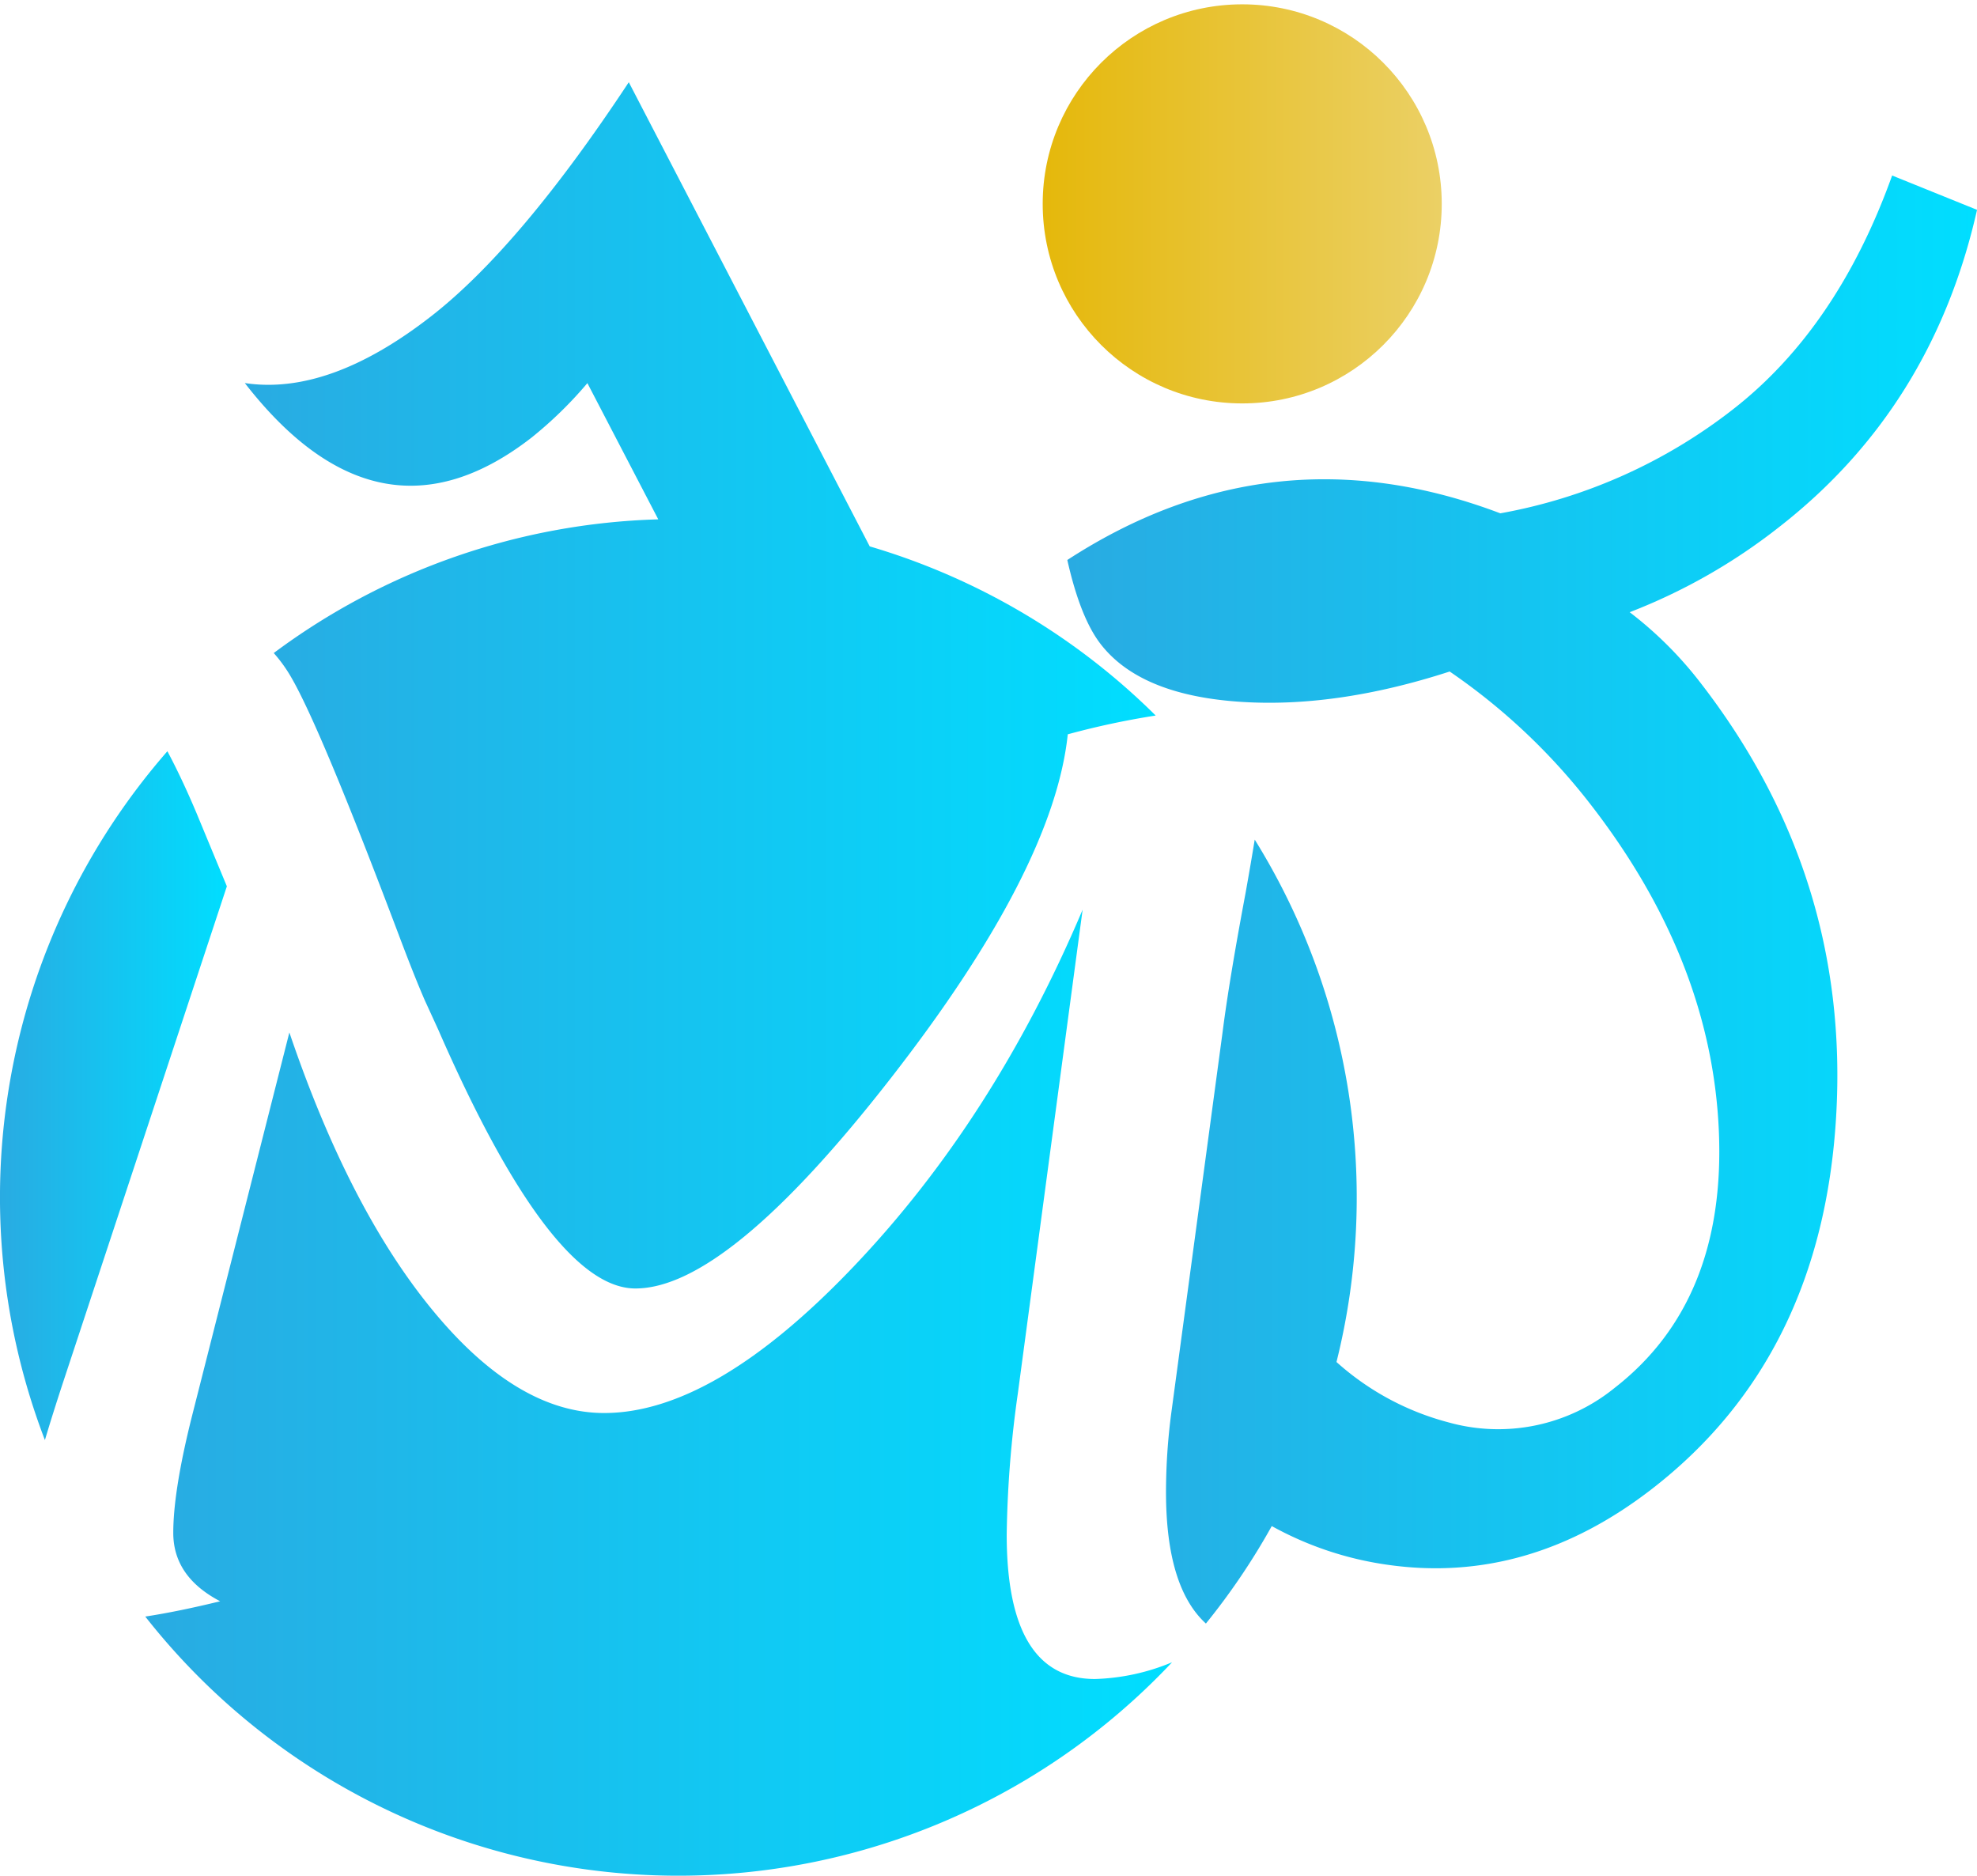
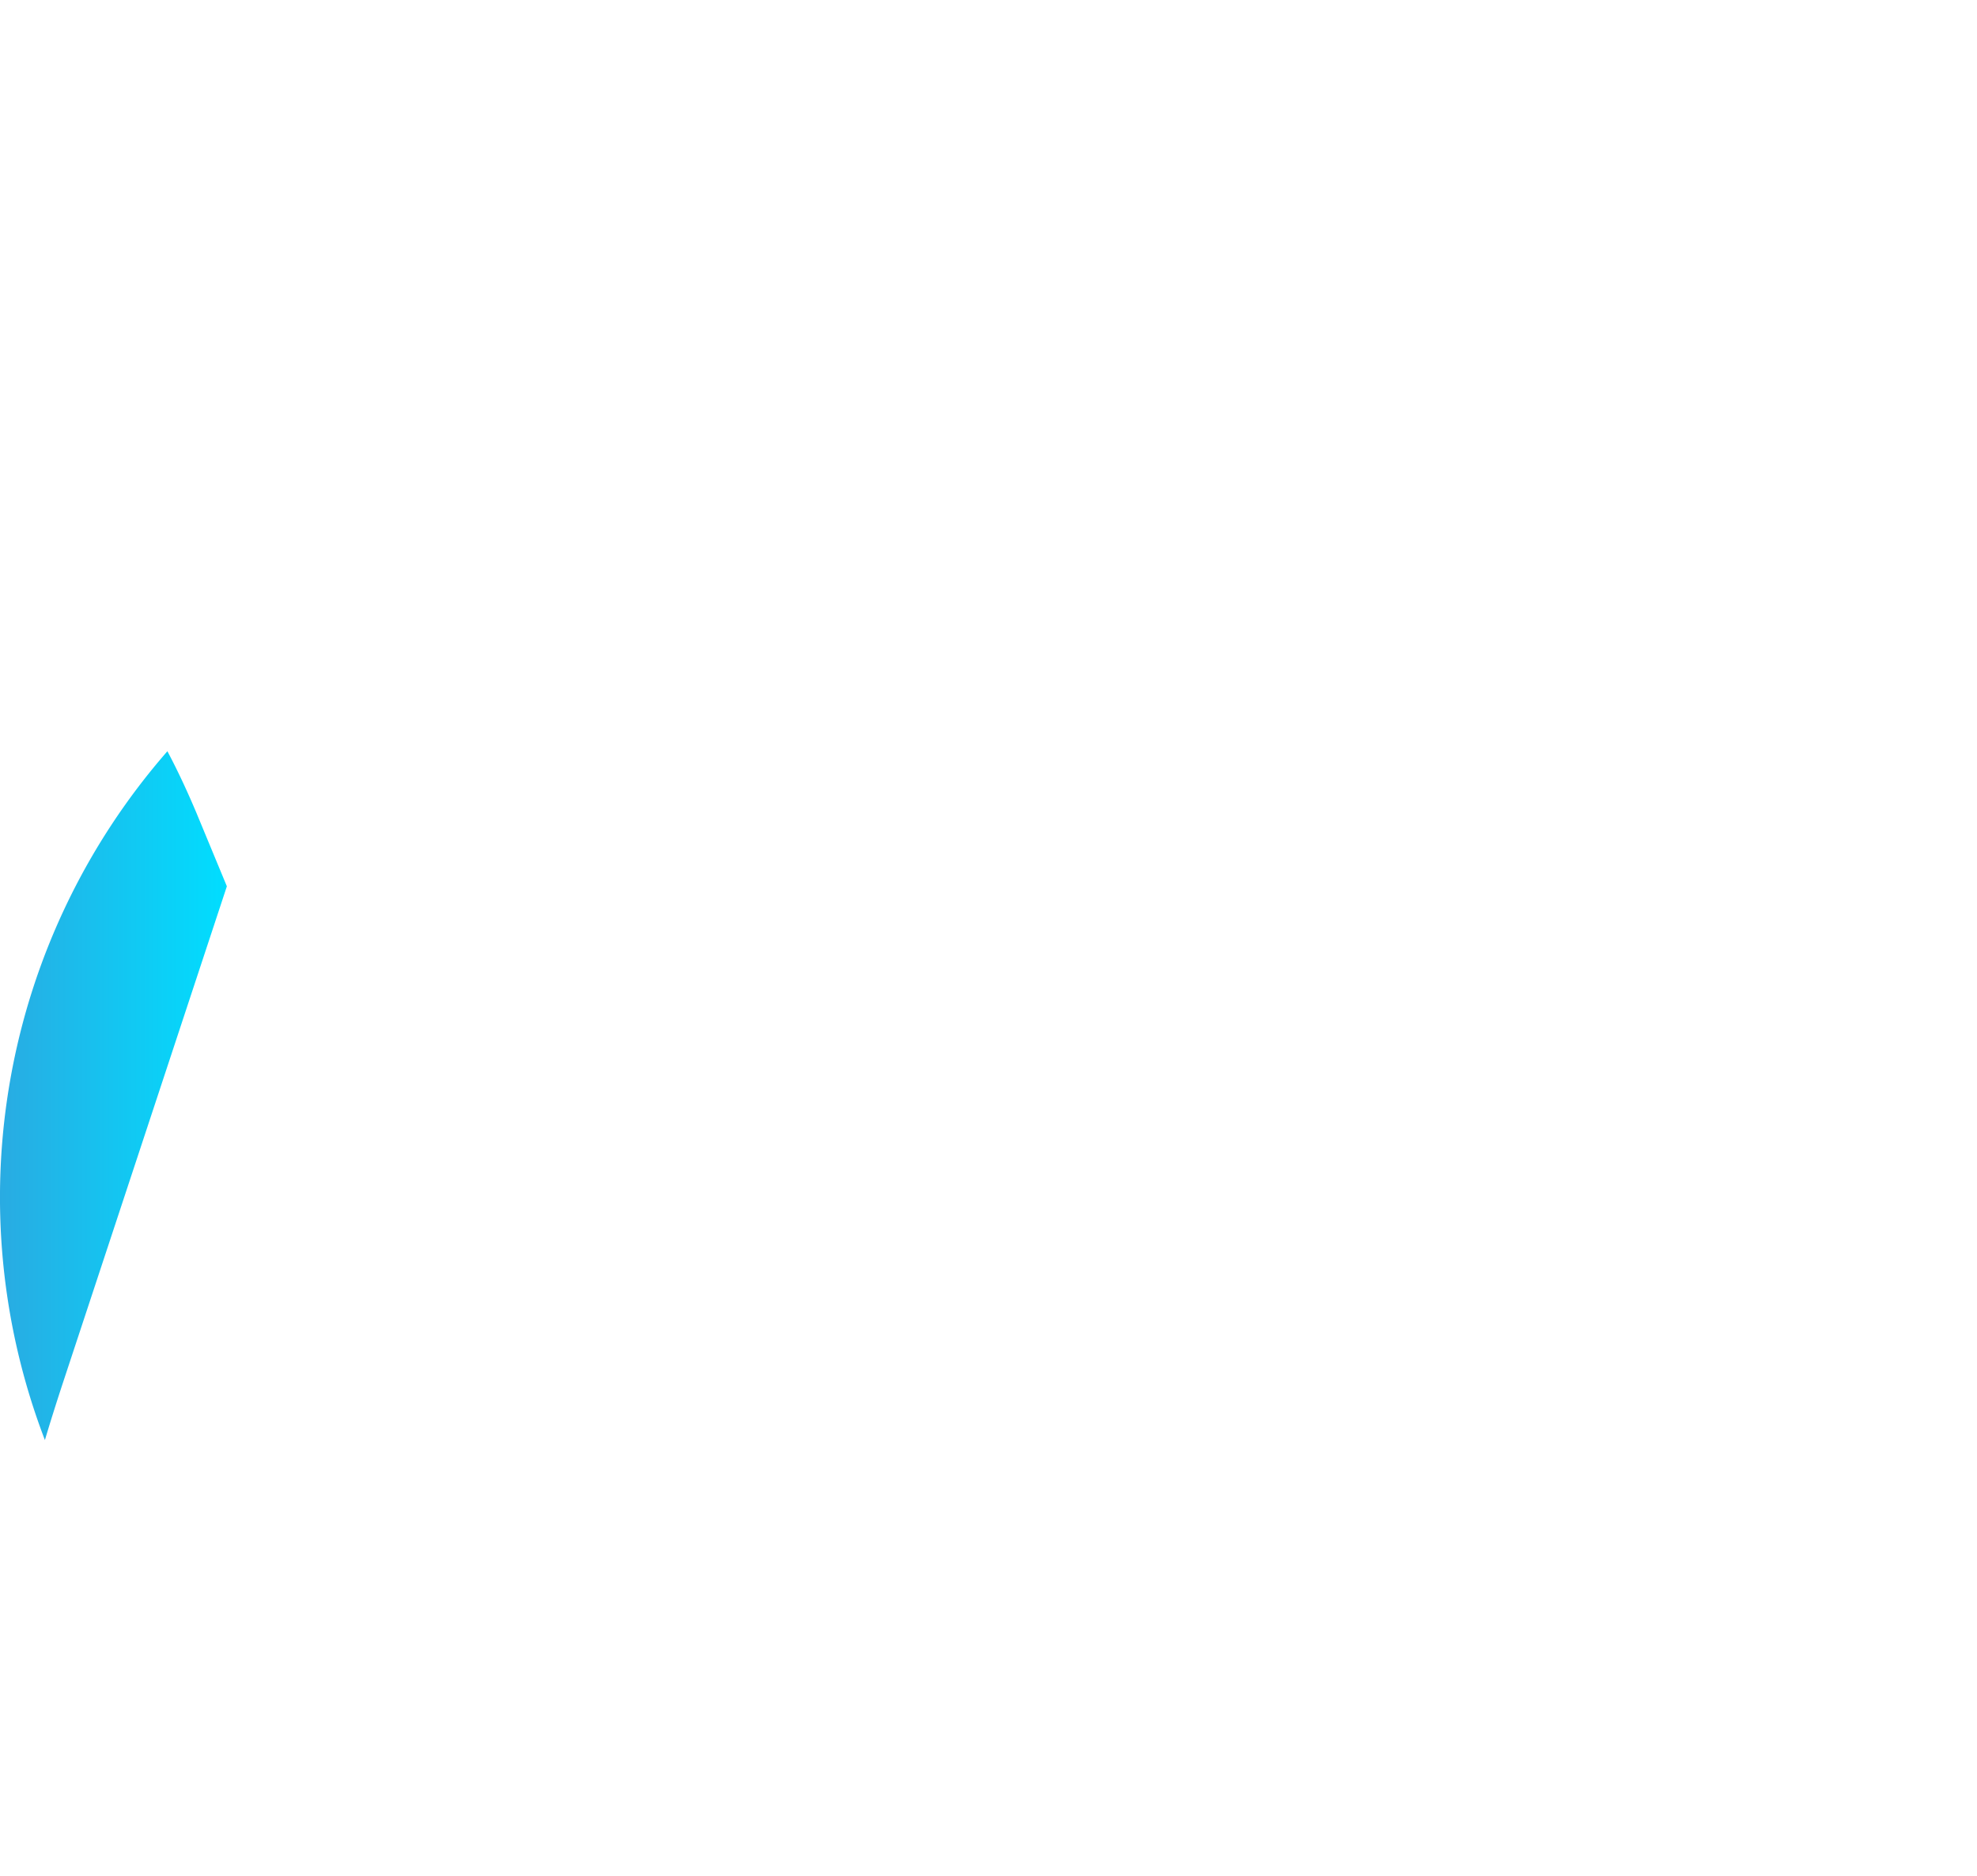
<svg xmlns="http://www.w3.org/2000/svg" xmlns:xlink="http://www.w3.org/1999/xlink" id="Layer_1" data-name="Layer 1" viewBox="0 0 247.719 235">
  <defs>
    <style>.cls-1{fill:url(#linear-gradient);}.cls-2{fill:url(#linear-gradient-2);}.cls-3{fill:url(#linear-gradient-3);}.cls-4{fill:url(#linear-gradient-4);}.cls-5{fill:url(#New_Gradient_Swatch_2);}</style>
    <linearGradient id="linear-gradient" y1="137.271" x2="28.426" y2="137.271" gradientUnits="userSpaceOnUse">
      <stop offset="0" stop-color="#29abe2" />
      <stop offset="1" stop-color="#00deff" />
    </linearGradient>
    <linearGradient id="linear-gradient-2" x1="30.676" y1="85.864" x2="144.808" y2="85.864" xlink:href="#linear-gradient" />
    <linearGradient id="linear-gradient-3" x1="18.202" y1="174.485" x2="146.862" y2="174.485" xlink:href="#linear-gradient" />
    <linearGradient id="linear-gradient-4" x1="133.735" y1="112.698" x2="247.719" y2="112.698" xlink:href="#linear-gradient" />
    <linearGradient id="New_Gradient_Swatch_2" x1="130.651" y1="25.542" x2="180.651" y2="25.542" gradientUnits="userSpaceOnUse">
      <stop offset="0" stop-color="#e5b80b" />
      <stop offset="1" stop-color="#ebd065" />
    </linearGradient>
  </defs>
  <title>mbdev_logo_sm</title>
  <path class="cls-1" d="M7.819,173.442l20.607-62.4L24.6,101.812c-1.218-2.884-2.426-5.44-3.625-7.693a84.95,84.95,0,0,0-15.348,86.3C6.27,178.259,7,175.94,7.819,173.442Z" />
-   <path class="cls-2" d="M66.6,54.827A50.568,50.568,0,0,0,73.6,48l8.881,17.068A84.6,84.6,0,0,0,34.3,81.816a18.267,18.267,0,0,1,2.188,3.04q3.683,6.336,13.474,32.263,1.958,5.2,3.263,8.2l1.679,3.662q14.172,32.448,24.709,32.446,11.469,0,31.936-26.257T133.792,92a101.147,101.147,0,0,1,11.016-2.353,84.969,84.969,0,0,0-35.831-21.192L78.788,10.3Q65.118,31.006,53.966,39.667q-12.76,9.913-23.29,8.325Q47.51,69.659,66.6,54.827Z" />
-   <path class="cls-3" d="M137.2,210.356q-11.058,0-11.059-18.091a137.461,137.461,0,0,1,1.4-17.725l8.112-60.571q-11.1,26.221-28.626,44.641T75.7,177.031q-10.818,0-21.353-12.708T36.258,129.351l-12.215,48.12q-2.332,9.3-2.332,14.575,0,5.493,5.875,8.569c-3.538.866-6.66,1.5-9.384,1.916a84.936,84.936,0,0,0,128.659,5.728A27.033,27.033,0,0,1,137.2,210.356Z" />
-   <path class="cls-4" d="M204.2,76.7a72.442,72.442,0,0,0,18.651-10.611q19.27-14.971,24.872-39.8l-10.638-4.3Q230.209,41.133,217.1,51.319A66.464,66.464,0,0,1,187.99,64.312Q159.4,53.477,133.735,70.159q1.635,7.265,4.191,10.552Q142.813,87,155.03,87.9t26.615-3.768a77.88,77.88,0,0,1,17.6,16.579q15.183,19.544,16.125,40.919t-13.064,32.259a23.131,23.131,0,0,1-20.831,4.308,33.848,33.848,0,0,1-14.013-7.557,85.018,85.018,0,0,0-10.245-65.45q-.464,2.86-1.14,6.653-2.052,10.915-2.891,17.5L146.753,177.1a76.373,76.373,0,0,0-.653,9.814q0,11.926,5,16.493a85.218,85.218,0,0,0,8.252-12.212,42,42,0,0,0,14.618,4.864q17.588,2.474,33.109-9.588,21.231-16.494,22.992-46.642T212.961,85.4A47.937,47.937,0,0,0,204.2,76.7Z" />
-   <circle class="cls-5" cx="155.651" cy="25.542" r="25" />
</svg>